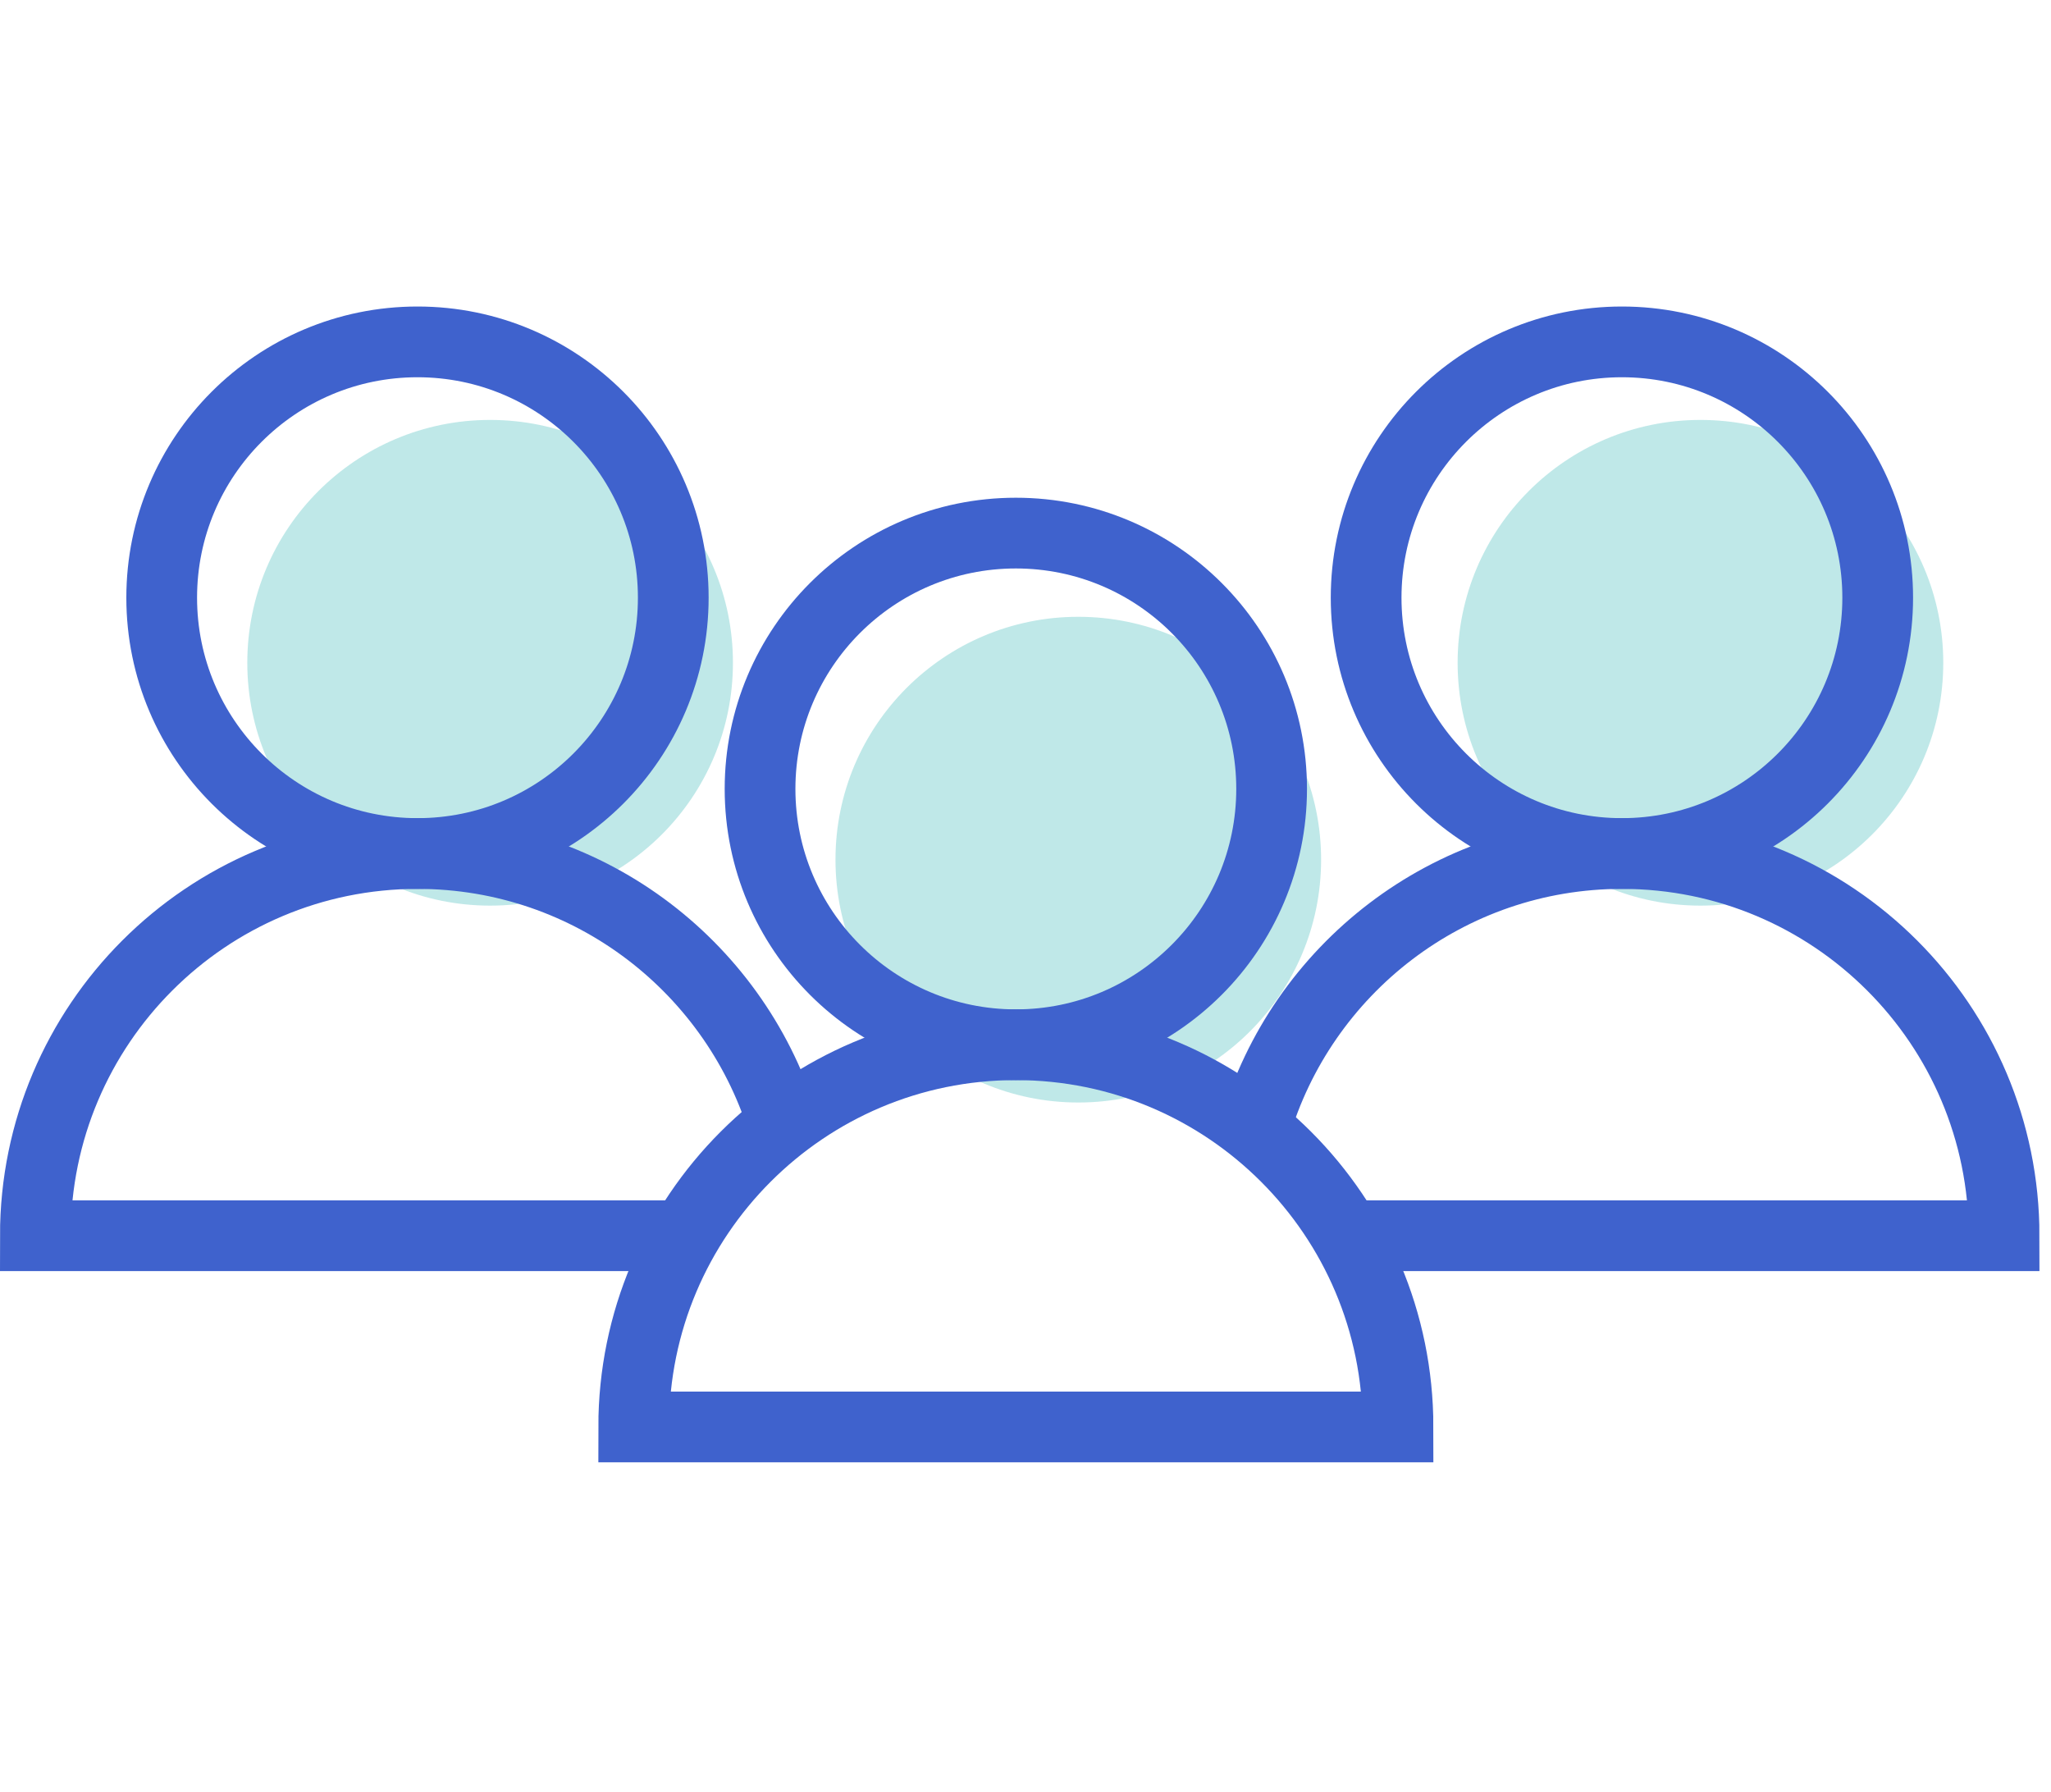
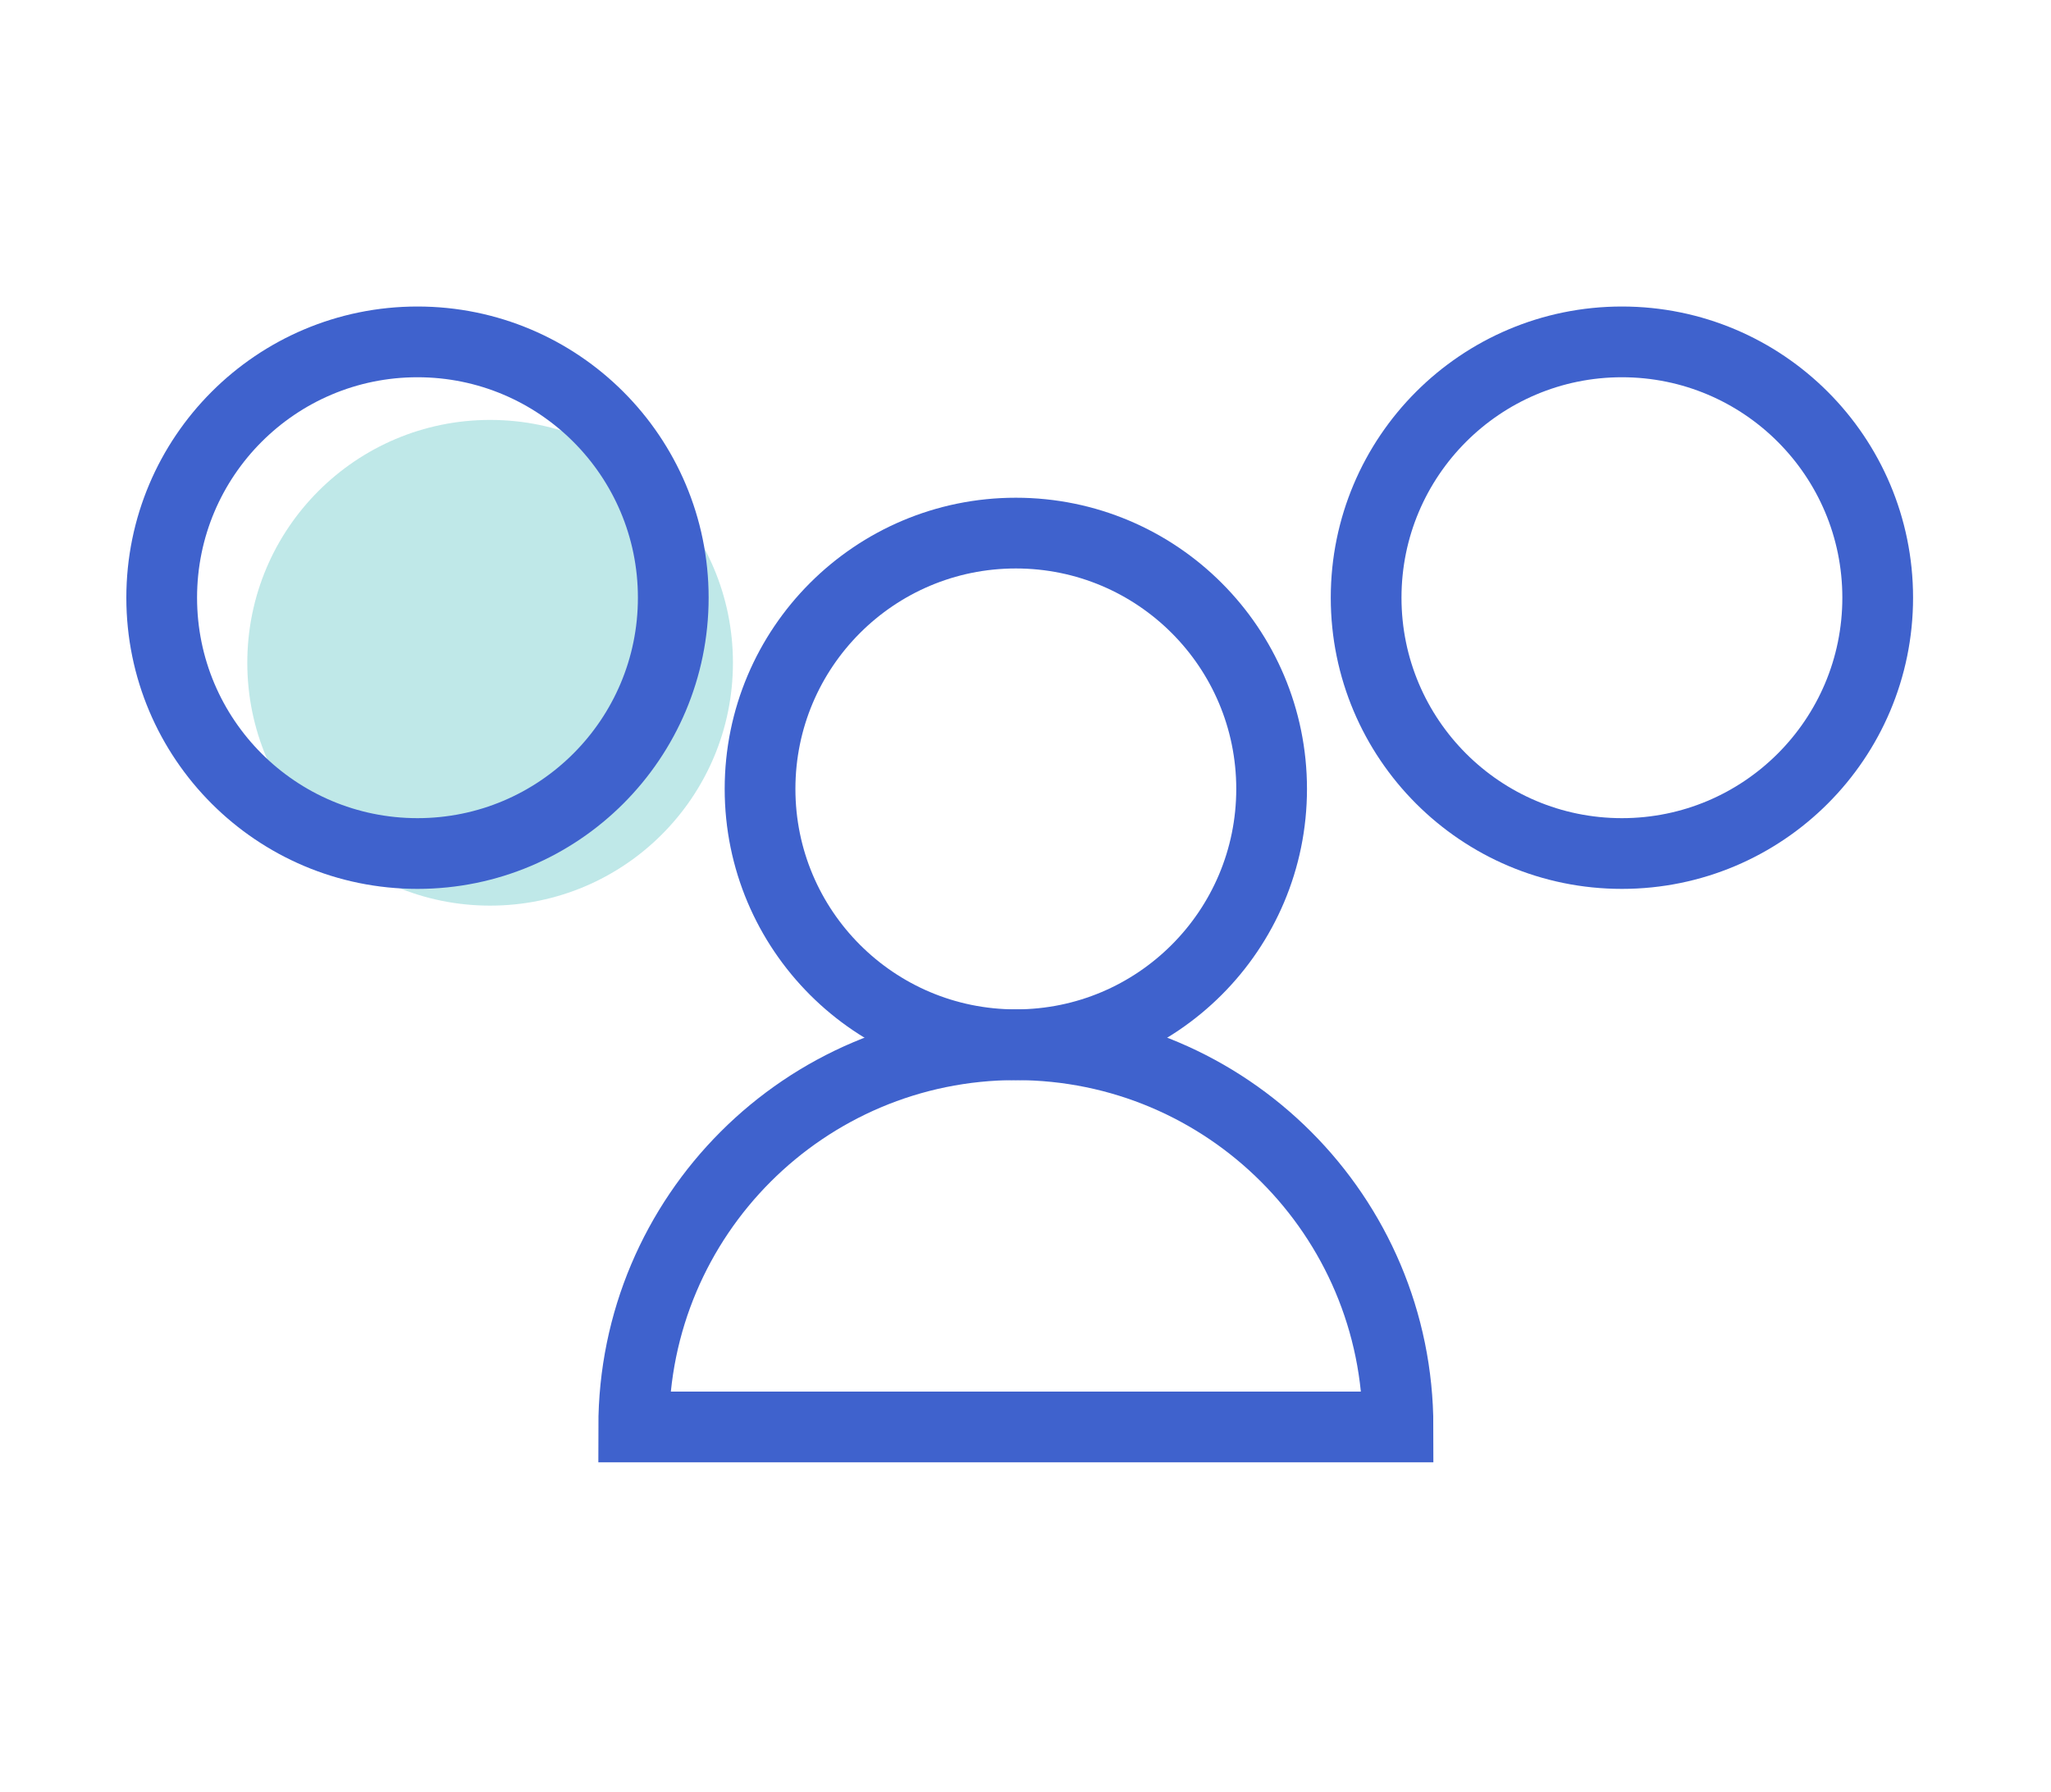
<svg xmlns="http://www.w3.org/2000/svg" width="87" height="76" viewBox="0 0 87 76" fill="none">
  <g clip-path="url(#clip0_2247_19546)">
-     <path d="M45.739 46.76C51.428 46.76 56.039 42.148 56.039 36.46C56.039 30.771 51.428 26.16 45.739 26.16C40.051 26.16 35.44 30.771 35.44 36.46C35.44 42.148 40.051 46.76 45.739 46.76Z" fill="#BFE8E8" />
-     <path d="M72.13 38.41C77.819 38.41 82.43 33.798 82.43 28.11C82.43 22.422 77.819 17.81 72.13 17.81C66.442 17.81 61.83 22.422 61.83 28.11C61.83 33.798 66.442 38.41 72.13 38.41Z" fill="#BFE8E8" />
    <path d="M20.79 38.41C26.479 38.41 31.09 33.798 31.09 28.11C31.09 22.422 26.479 17.81 20.79 17.81C15.102 17.81 10.49 22.422 10.49 28.11C10.49 33.798 15.102 38.41 20.79 38.41Z" fill="#BFE8E8" />
    <path d="M43.09 44.31C49.083 44.31 53.94 39.452 53.94 33.46C53.94 27.468 49.083 22.61 43.09 22.61C37.098 22.61 32.24 27.468 32.24 33.46C32.24 39.452 37.098 44.31 43.09 44.31Z" stroke="#3F62CD" stroke-width="3" stroke-miterlimit="10" />
    <path d="M59.301 60.52C59.301 51.57 52.041 44.31 43.091 44.31C34.141 44.31 26.881 51.57 26.881 60.52H59.301Z" stroke="#3F62CD" stroke-width="3" stroke-miterlimit="10" />
    <path d="M68.799 36.2C74.791 36.2 79.649 31.342 79.649 25.35C79.649 19.358 74.791 14.5 68.799 14.5C62.807 14.5 57.949 19.358 57.949 25.35C57.949 31.342 62.807 36.2 68.799 36.2Z" stroke="#3F62CD" stroke-width="3" stroke-miterlimit="10" />
-     <path d="M57.13 52.41H85.01C85.01 43.46 77.751 36.2 68.8 36.2C61.42 36.2 55.2 41.13 53.23 47.87" stroke="#3F62CD" stroke-width="3" stroke-miterlimit="10" />
    <path d="M17.709 36.2C23.702 36.2 28.559 31.342 28.559 25.35C28.559 19.358 23.702 14.5 17.709 14.5C11.717 14.5 6.859 19.358 6.859 25.35C6.859 31.342 11.717 36.2 17.709 36.2Z" stroke="#3F62CD" stroke-width="3" stroke-miterlimit="10" />
-     <path d="M29.38 52.41H1.5C1.5 43.46 8.76 36.2 17.71 36.2C25.09 36.2 31.31 41.13 33.28 47.87" stroke="#3F62CD" stroke-width="3" stroke-miterlimit="10" />
  </g>
  <defs>
    <clipPath id="clip0_2247_19546">
      <rect width="86.51" height="49.02" fill="white" transform="translate(0 13)" />
    </clipPath>
  </defs>
</svg>